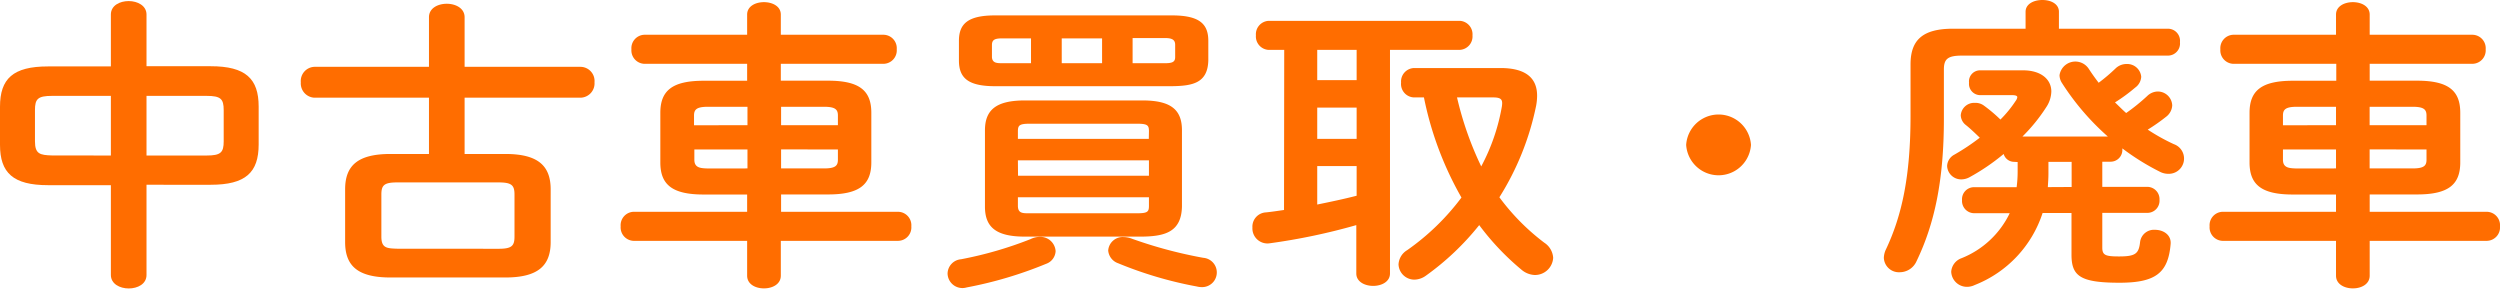
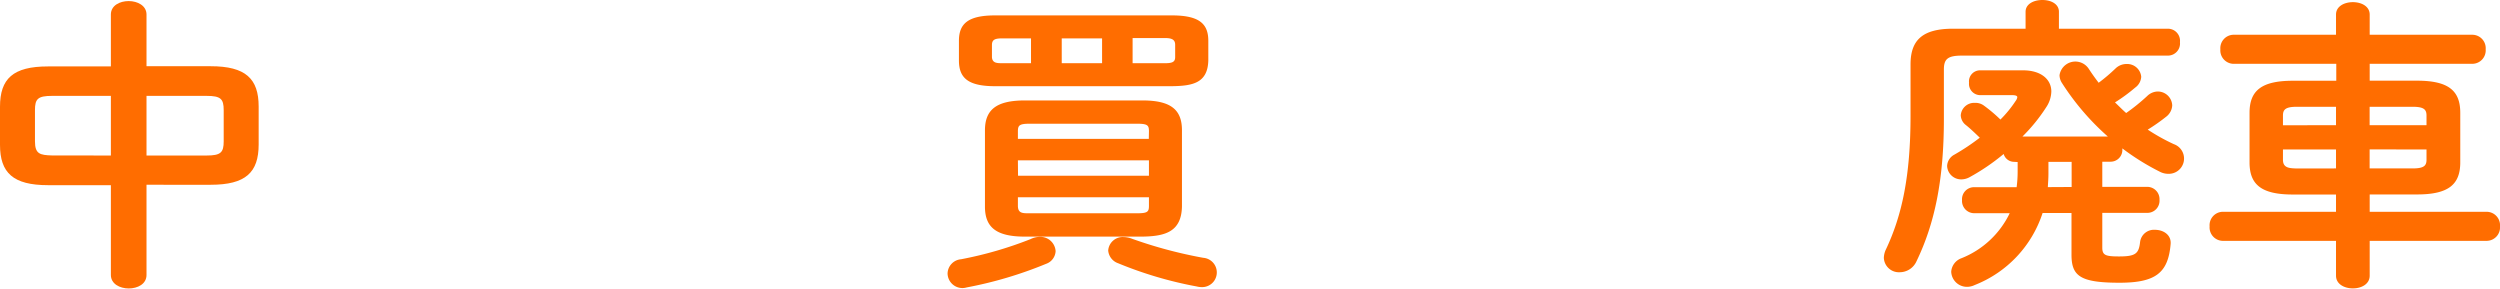
<svg xmlns="http://www.w3.org/2000/svg" width="371.82" height="42.93" viewBox="0 0 371.82 42.93">
  <defs>
    <style>.cls-1{fill:#ff6d00;}</style>
  </defs>
  <title>03_h2</title>
  <g id="レイヤー_2" data-name="レイヤー 2">
    <g id="メイン">
      <path class="cls-1" d="M7.14,27.54c-5.2,0-7.14-1.85-7.14-6V15.88c0-4.18,1.94-6,7.14-6h9.35V2.16c0-1.35,1.33-2,2.65-2s2.65.68,2.65,2V9.85h9.54c5.2,0,7.14,1.85,7.14,6v5.63c0,4.18-1.94,6-7.14,6H21.79V40.9c0,1.35-1.33,2-2.65,2s-2.65-.68-2.65-2V27.54Zm9.35-4.41V14.26H7.75c-2.13,0-2.55.45-2.55,2.12V21c0,1.89.71,2.07,2.55,2.12Zm5.3,0h8.93c2.12,0,2.55-.45,2.55-2.12V16.38c0-1.67-.43-2.12-2.55-2.12H21.79Z" />
-       <path class="cls-1" d="M75.15,22.9c4.82,0,6.75,1.71,6.75,5.27V36c0,3.56-1.93,5.27-6.75,5.27H58.09c-4.87,0-6.76-1.71-6.76-5.27V28.17c0-3.56,1.89-5.27,6.76-5.27H63.8V14.53H46.74a2.13,2.13,0,0,1-2-2.29,2.11,2.11,0,0,1,2-2.3H63.8V2.56c0-1.35,1.33-2,2.65-2s2.65.67,2.65,2V9.94H86.35a2.11,2.11,0,0,1,2.07,2.3,2.13,2.13,0,0,1-2.07,2.29H69.1V22.9ZM74.15,37c1.94,0,2.37-.41,2.37-1.8V28.93c0-1.39-.43-1.8-2.37-1.8H59.08c-1.94,0-2.36.41-2.36,1.8v6.26c0,1.71.8,1.75,2.36,1.8Z" />
-       <path class="cls-1" d="M123.17,12c4.67,0,6.42,1.49,6.42,4.77v7.38c0,3.29-1.75,4.77-6.42,4.77h-7V31.5h17.43a2,2,0,0,1,1.94,2.16,2,2,0,0,1-1.94,2.16H116.13V41c0,1.26-1.23,1.89-2.51,1.89s-2.5-.63-2.5-1.89V35.82H94.2a2,2,0,0,1-1.89-2.16A2,2,0,0,1,94.2,31.5h16.92V28.93h-6.48c-4.68,0-6.43-1.48-6.43-4.77V16.78c0-3.28,1.75-4.77,6.43-4.77h6.48V9.49H95.8a2,2,0,0,1-1.89-2.16A2,2,0,0,1,95.8,5.17h15.32v-3c0-1.26,1.27-1.85,2.5-1.85s2.51.59,2.51,1.85v3h15.31a2,2,0,0,1,1.93,2.16,2,2,0,0,1-1.93,2.16H116.13V12Zm-12,6.62V15.88H105.3c-1.7,0-2.08.41-2.08,1.31v1.44Zm0,6.43V22.23h-7.9v1.53c0,1.26,1,1.26,2.08,1.3Zm5-6.43h8.45V17.19c0-.9-.37-1.31-2.08-1.31h-6.37Zm0,3.6v2.83h6.37c1.71,0,2.08-.4,2.08-1.3V22.23Z" />
      <path class="cls-1" d="M154.65,35.23A2.27,2.27,0,0,1,157,37.35a2.11,2.11,0,0,1-1.42,1.89,60.22,60.22,0,0,1-11.81,3.51,2.21,2.21,0,0,1-2.84-2.07,2.18,2.18,0,0,1,2-2.12,57,57,0,0,0,10.35-3A3.1,3.1,0,0,1,154.65,35.23ZM148,12.82c-4,0-5.38-1.21-5.38-3.82V6.07c0-2.56,1.37-3.78,5.38-3.78h26.28c4.06,0,5.43,1.22,5.43,3.78V9c-.09,3.37-2.36,3.78-5.43,3.82Zm4.4,22.37c-4.3,0-5.91-1.44-5.91-4.46V19.39c0-3,1.61-4.45,5.91-4.45h17.53c4.3,0,5.86,1.44,5.86,4.45V30.73c-.09,3.69-2.41,4.41-5.86,4.46Zm.94-25.79V5.71H149c-1.14,0-1.47.27-1.47,1V8.5c.05.86.71.9,1.47.9Zm17.54,10.13c0-.9-.19-1.13-1.8-1.13H153.18c-1.56,0-1.79.23-1.79,1.13v1.12h19.47Zm-19.47,6.61h19.47V23.85H151.39Zm17.67,5.58c1.61,0,1.8-.22,1.8-1.12V29.34H151.39V30.6c0,1.17.75,1.12,1.79,1.12ZM157.91,9.4h6V5.71h-6Zm21,28.94a2.18,2.18,0,0,1-.24,4.36,2.92,2.92,0,0,1-.66-.09,58.51,58.51,0,0,1-11.72-3.46,2.2,2.2,0,0,1-1.47-1.89,2.16,2.16,0,0,1,2.32-2,3.68,3.68,0,0,1,1.28.27A66.83,66.83,0,0,0,178.94,38.34ZM168.45,9.4h4.86c1.09,0,1.47-.22,1.47-.9V6.66c0-.68-.38-1-1.47-1h-4.86Z" />
-       <path class="cls-1" d="M191,7.42h-2.32a2,2,0,0,1-1.89-2.16,2,2,0,0,1,1.89-2.16h28.45A2,2,0,0,1,219,5.26a2,2,0,0,1-1.94,2.16H206.73V40.68c0,1.21-1.23,1.84-2.5,1.84s-2.51-.63-2.51-1.84v-7.2a92,92,0,0,1-12.85,2.7,2.24,2.24,0,0,1-2.6-2.34,2.12,2.12,0,0,1,2-2.25c.9-.09,1.8-.23,2.7-.36Zm4.91,4.5h5.86V7.42h-5.86Zm0,8.73h5.86V16h-5.86Zm0,9.77c2-.41,3.92-.81,5.86-1.31V24.7h-5.86Zm27.27-20.3c3.68,0,5.43,1.44,5.43,4.1a8.09,8.09,0,0,1-.14,1.48A40.81,40.81,0,0,1,223,29.34a33,33,0,0,0,6.67,6.75A2.9,2.9,0,0,1,231,38.34a2.71,2.71,0,0,1-2.74,2.56,3.25,3.25,0,0,1-2-.81A38.4,38.4,0,0,1,220,33.48,39.5,39.5,0,0,1,212.07,41a3,3,0,0,1-1.7.59A2.36,2.36,0,0,1,208,39.33a2.62,2.62,0,0,1,1.28-2.12,35.38,35.38,0,0,0,8.08-7.83,49.58,49.58,0,0,1-5.58-14.89h-1.47a2,2,0,0,1-1.93-2.21,2,2,0,0,1,1.93-2.16Zm-6.48,4.37a49.21,49.21,0,0,0,3.6,10.26,29.57,29.57,0,0,0,3.07-8.91c.14-.95,0-1.35-1.28-1.35Z" />
-       <path class="cls-1" d="M260.42,21.55a4.83,4.83,0,0,1-9.64,0,4.83,4.83,0,0,1,9.64,0Z" />
      <path class="cls-1" d="M301.26,1.75c0-1.17,1.23-1.75,2.5-1.75s2.46.58,2.46,1.75V4.27h16.21a1.8,1.8,0,0,1,1.79,2,1.8,1.8,0,0,1-1.79,2H291.81c-2.13,0-2.7.5-2.7,2.07v7.34c0,9.09-1.37,15.57-4.06,21.15a2.75,2.75,0,0,1-2.51,1.66,2.24,2.24,0,0,1-2.36-2.16,3.14,3.14,0,0,1,.28-1.17c2.42-5.08,3.69-11,3.69-19.93V9.58c0-3.64,1.8-5.31,6.33-5.31h10.78Zm-1.7,22.32A1.62,1.62,0,0,1,298,22.9a31.48,31.48,0,0,1-5.1,3.47,2.58,2.58,0,0,1-1.23.31,2.09,2.09,0,0,1-2.08-2A2,2,0,0,1,290.67,23a32.67,32.67,0,0,0,3.78-2.52c-.75-.72-1.46-1.4-2.08-1.89a1.91,1.91,0,0,1-.75-1.44,2,2,0,0,1,2.12-1.85,2.07,2.07,0,0,1,1.33.41,22.16,22.16,0,0,1,2.45,2.07A17.38,17.38,0,0,0,299.79,15a1.21,1.21,0,0,0,.24-.54c0-.22-.28-.31-.8-.31h-4.78a1.68,1.68,0,0,1-1.6-1.85,1.65,1.65,0,0,1,1.6-1.84h6.43c2.69,0,4.21,1.35,4.21,3.15a4.39,4.39,0,0,1-.76,2.34,25.46,25.46,0,0,1-3.54,4.36H313.5a37.56,37.56,0,0,1-6.85-8,2.18,2.18,0,0,1-.34-1.13,2.38,2.38,0,0,1,4.35-.94c.47.72.95,1.39,1.47,2.07a26.42,26.42,0,0,0,2.5-2.12,2.34,2.34,0,0,1,1.66-.67,2.09,2.09,0,0,1,2.17,1.89,2.12,2.12,0,0,1-.9,1.62,25.38,25.38,0,0,1-3,2.2c.57.54,1.09,1.08,1.66,1.58a29.55,29.55,0,0,0,3.12-2.52,2.31,2.31,0,0,1,1.56-.68,2.15,2.15,0,0,1,2.17,2.07,2.27,2.27,0,0,1-.94,1.71,27.43,27.43,0,0,1-2.7,1.89,29.21,29.21,0,0,0,3.88,2.16,2.27,2.27,0,0,1-.85,4.41,2.67,2.67,0,0,1-1.23-.31,35.52,35.52,0,0,1-5.58-3.47v.09a1.75,1.75,0,0,1-1.75,1.89h-1.23v3.74h6.67a1.83,1.83,0,0,1,1.84,1.93,1.81,1.81,0,0,1-1.84,1.94h-6.67v5.17c0,1.13.48,1.31,2.51,1.31,2.5,0,2.93-.45,3.12-2.21a2.08,2.08,0,0,1,2.22-1.75c1.23,0,2.46.76,2.31,2.16-.37,4.27-2.26,5.71-7.6,5.71-5.86,0-7.14-1-7.14-4.18V31.68h-4.3A17.23,17.23,0,0,1,293.7,42.39a2.64,2.64,0,0,1-1.14.27,2.34,2.34,0,0,1-2.36-2.25,2.3,2.3,0,0,1,1.51-2,13.48,13.48,0,0,0,7.19-6.7h-5.3a1.82,1.82,0,0,1-1.79-1.94,1.79,1.79,0,0,1,1.79-1.93h6.33a17.92,17.92,0,0,0,.15-2.34v-1.4Zm8.55,3.74V24.07h-3.45v1.76c0,.67-.05,1.3-.09,2Z" />
      <path class="cls-1" d="M359.49,12c4.67,0,6.42,1.49,6.42,4.77v7.38c0,3.29-1.75,4.77-6.42,4.77h-7.05V31.5h17.44a2,2,0,0,1,1.94,2.16,2,2,0,0,1-1.94,2.16H352.44V41c0,1.26-1.23,1.89-2.5,1.89s-2.51-.63-2.51-1.89V35.82H330.52a2,2,0,0,1-1.89-2.16,2,2,0,0,1,1.89-2.16h16.91V28.93H341c-4.68,0-6.43-1.48-6.43-4.77V16.78c0-3.28,1.75-4.77,6.43-4.77h6.47V9.49H332.12a2,2,0,0,1-1.89-2.16,2,2,0,0,1,1.89-2.16h15.31v-3c0-1.26,1.28-1.85,2.51-1.85s2.5.59,2.5,1.85v3h15.31a2,2,0,0,1,1.94,2.16,2,2,0,0,1-1.94,2.16H352.44V12Zm-12.06,6.62V15.88h-5.81c-1.7,0-2.08.41-2.08,1.31v1.44Zm0,6.43V22.23h-7.89v1.53c0,1.26,1,1.26,2.08,1.3Zm5-6.43h8.46V17.19c0-.9-.38-1.31-2.08-1.31h-6.38Zm0,3.6v2.83h6.38c1.7,0,2.08-.4,2.08-1.3V22.23Z" />
    </g>
  </g>
</svg>